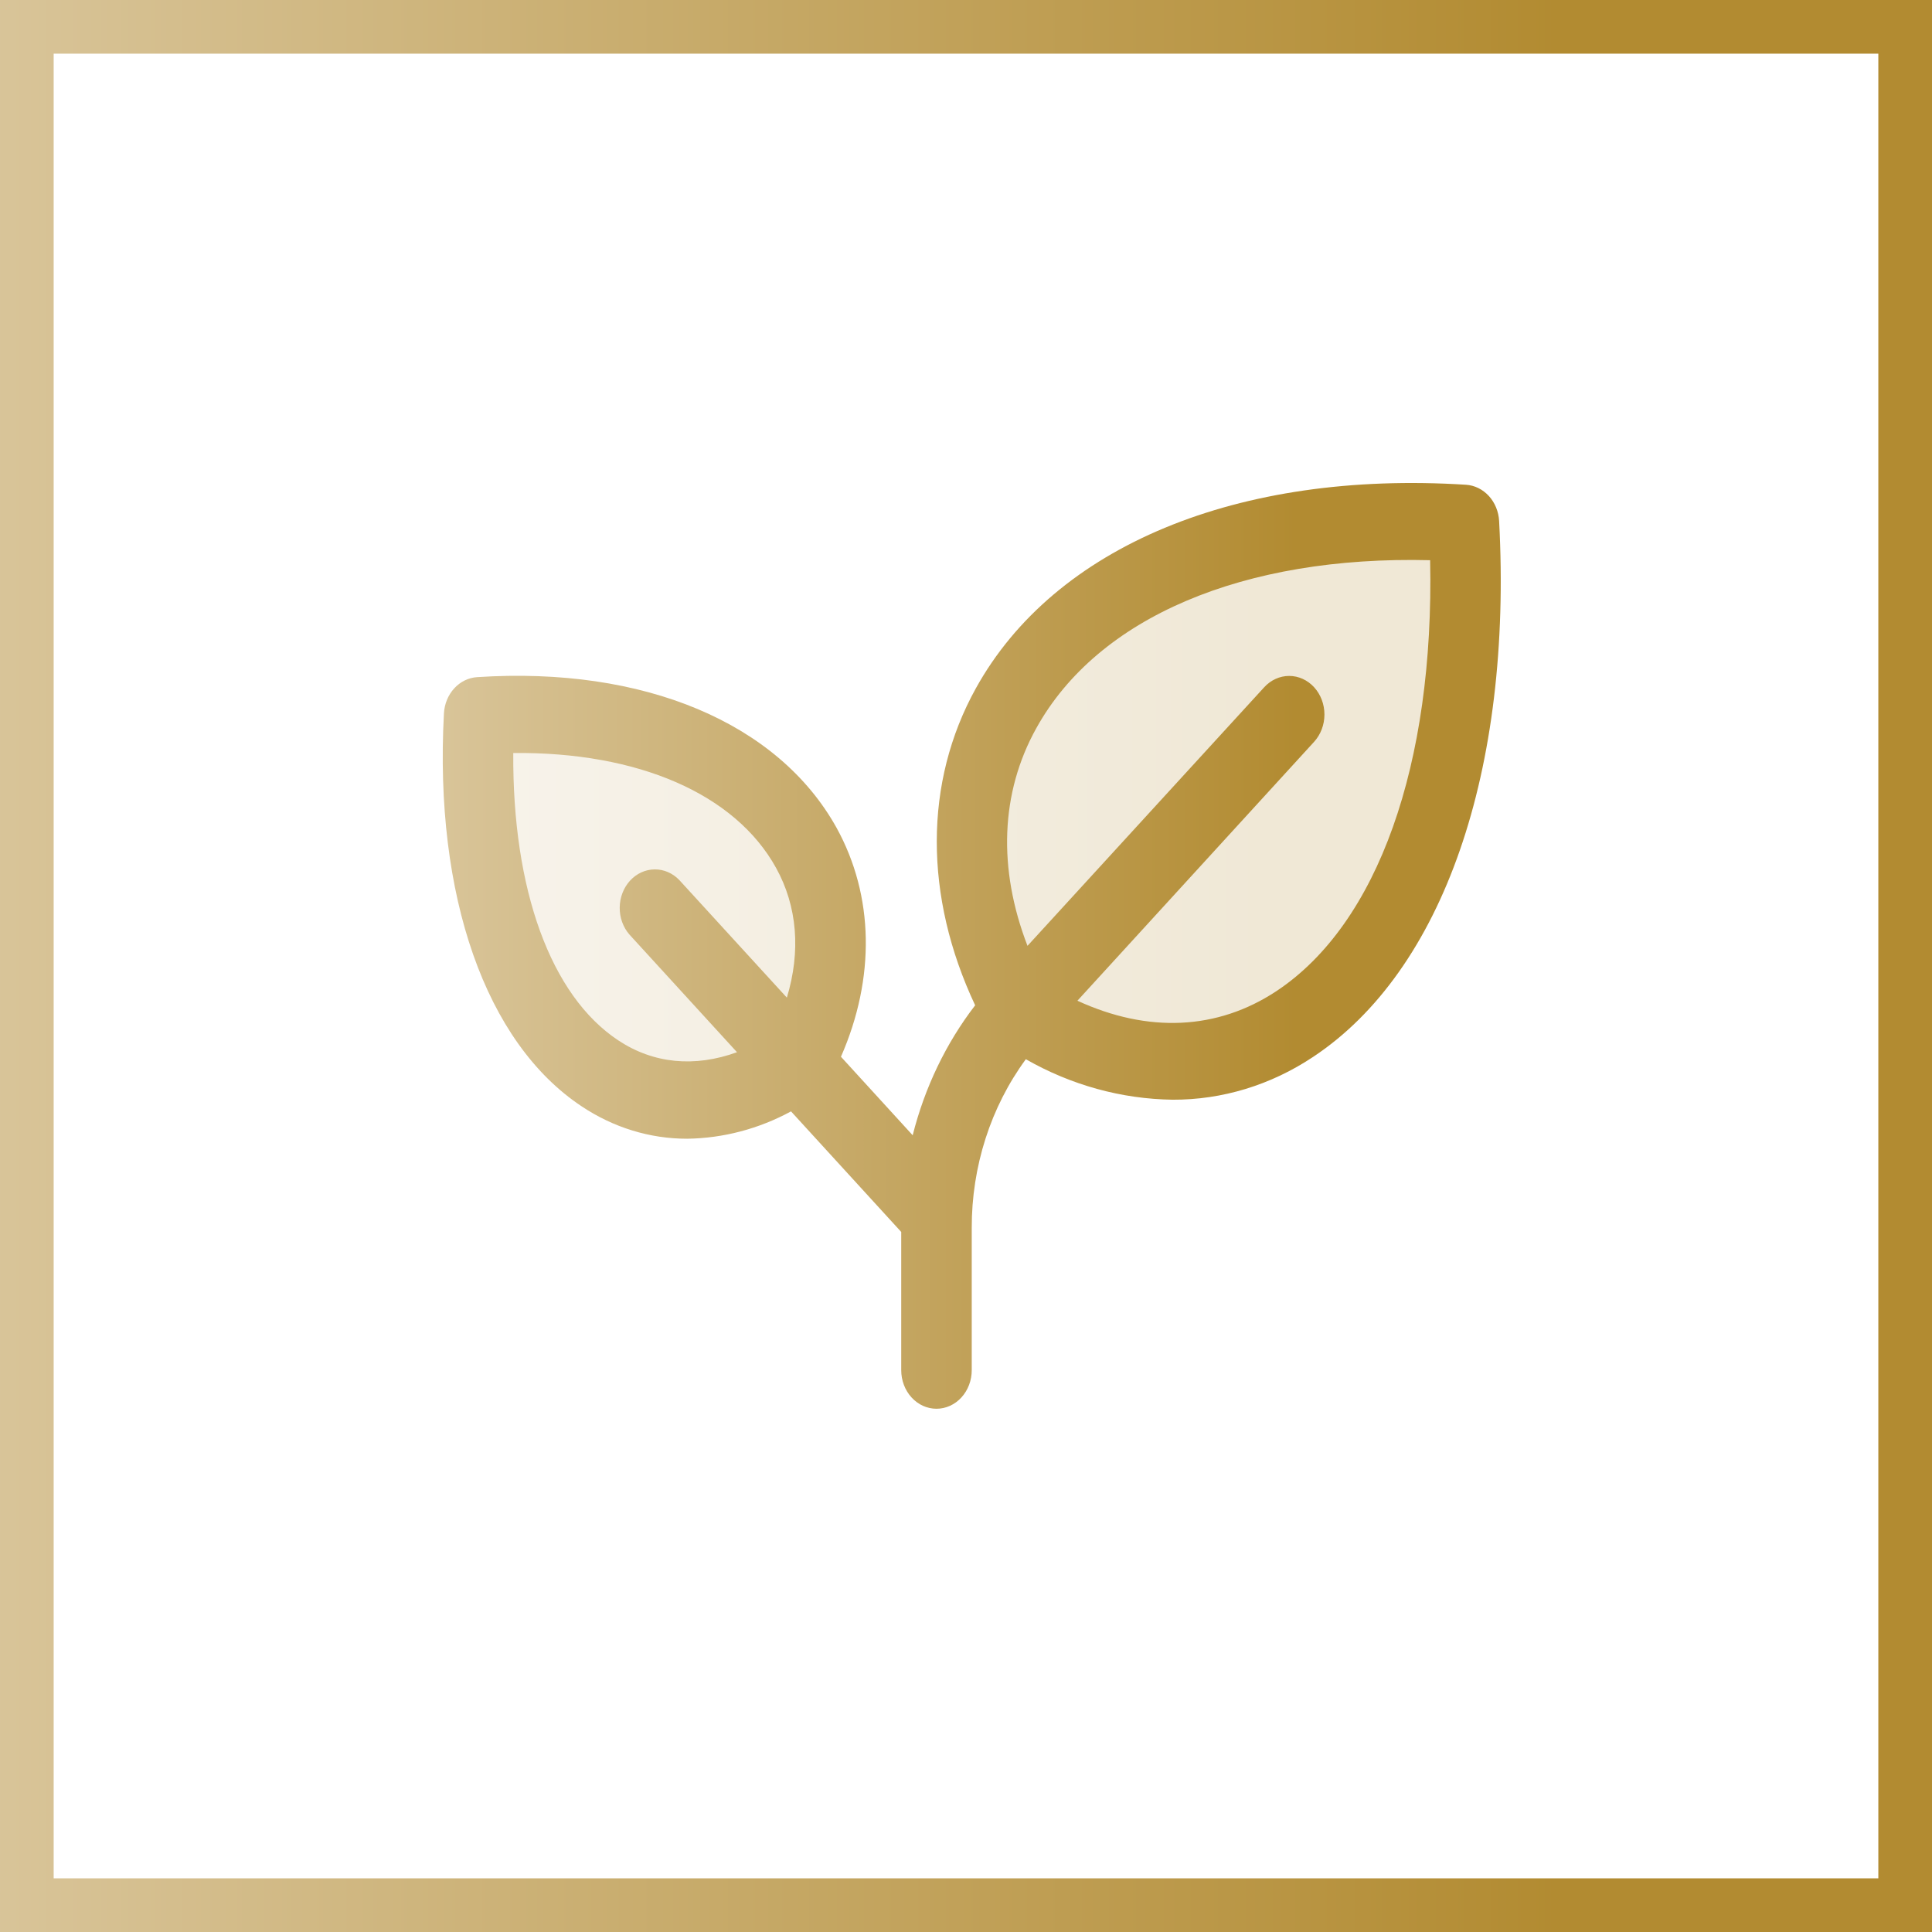
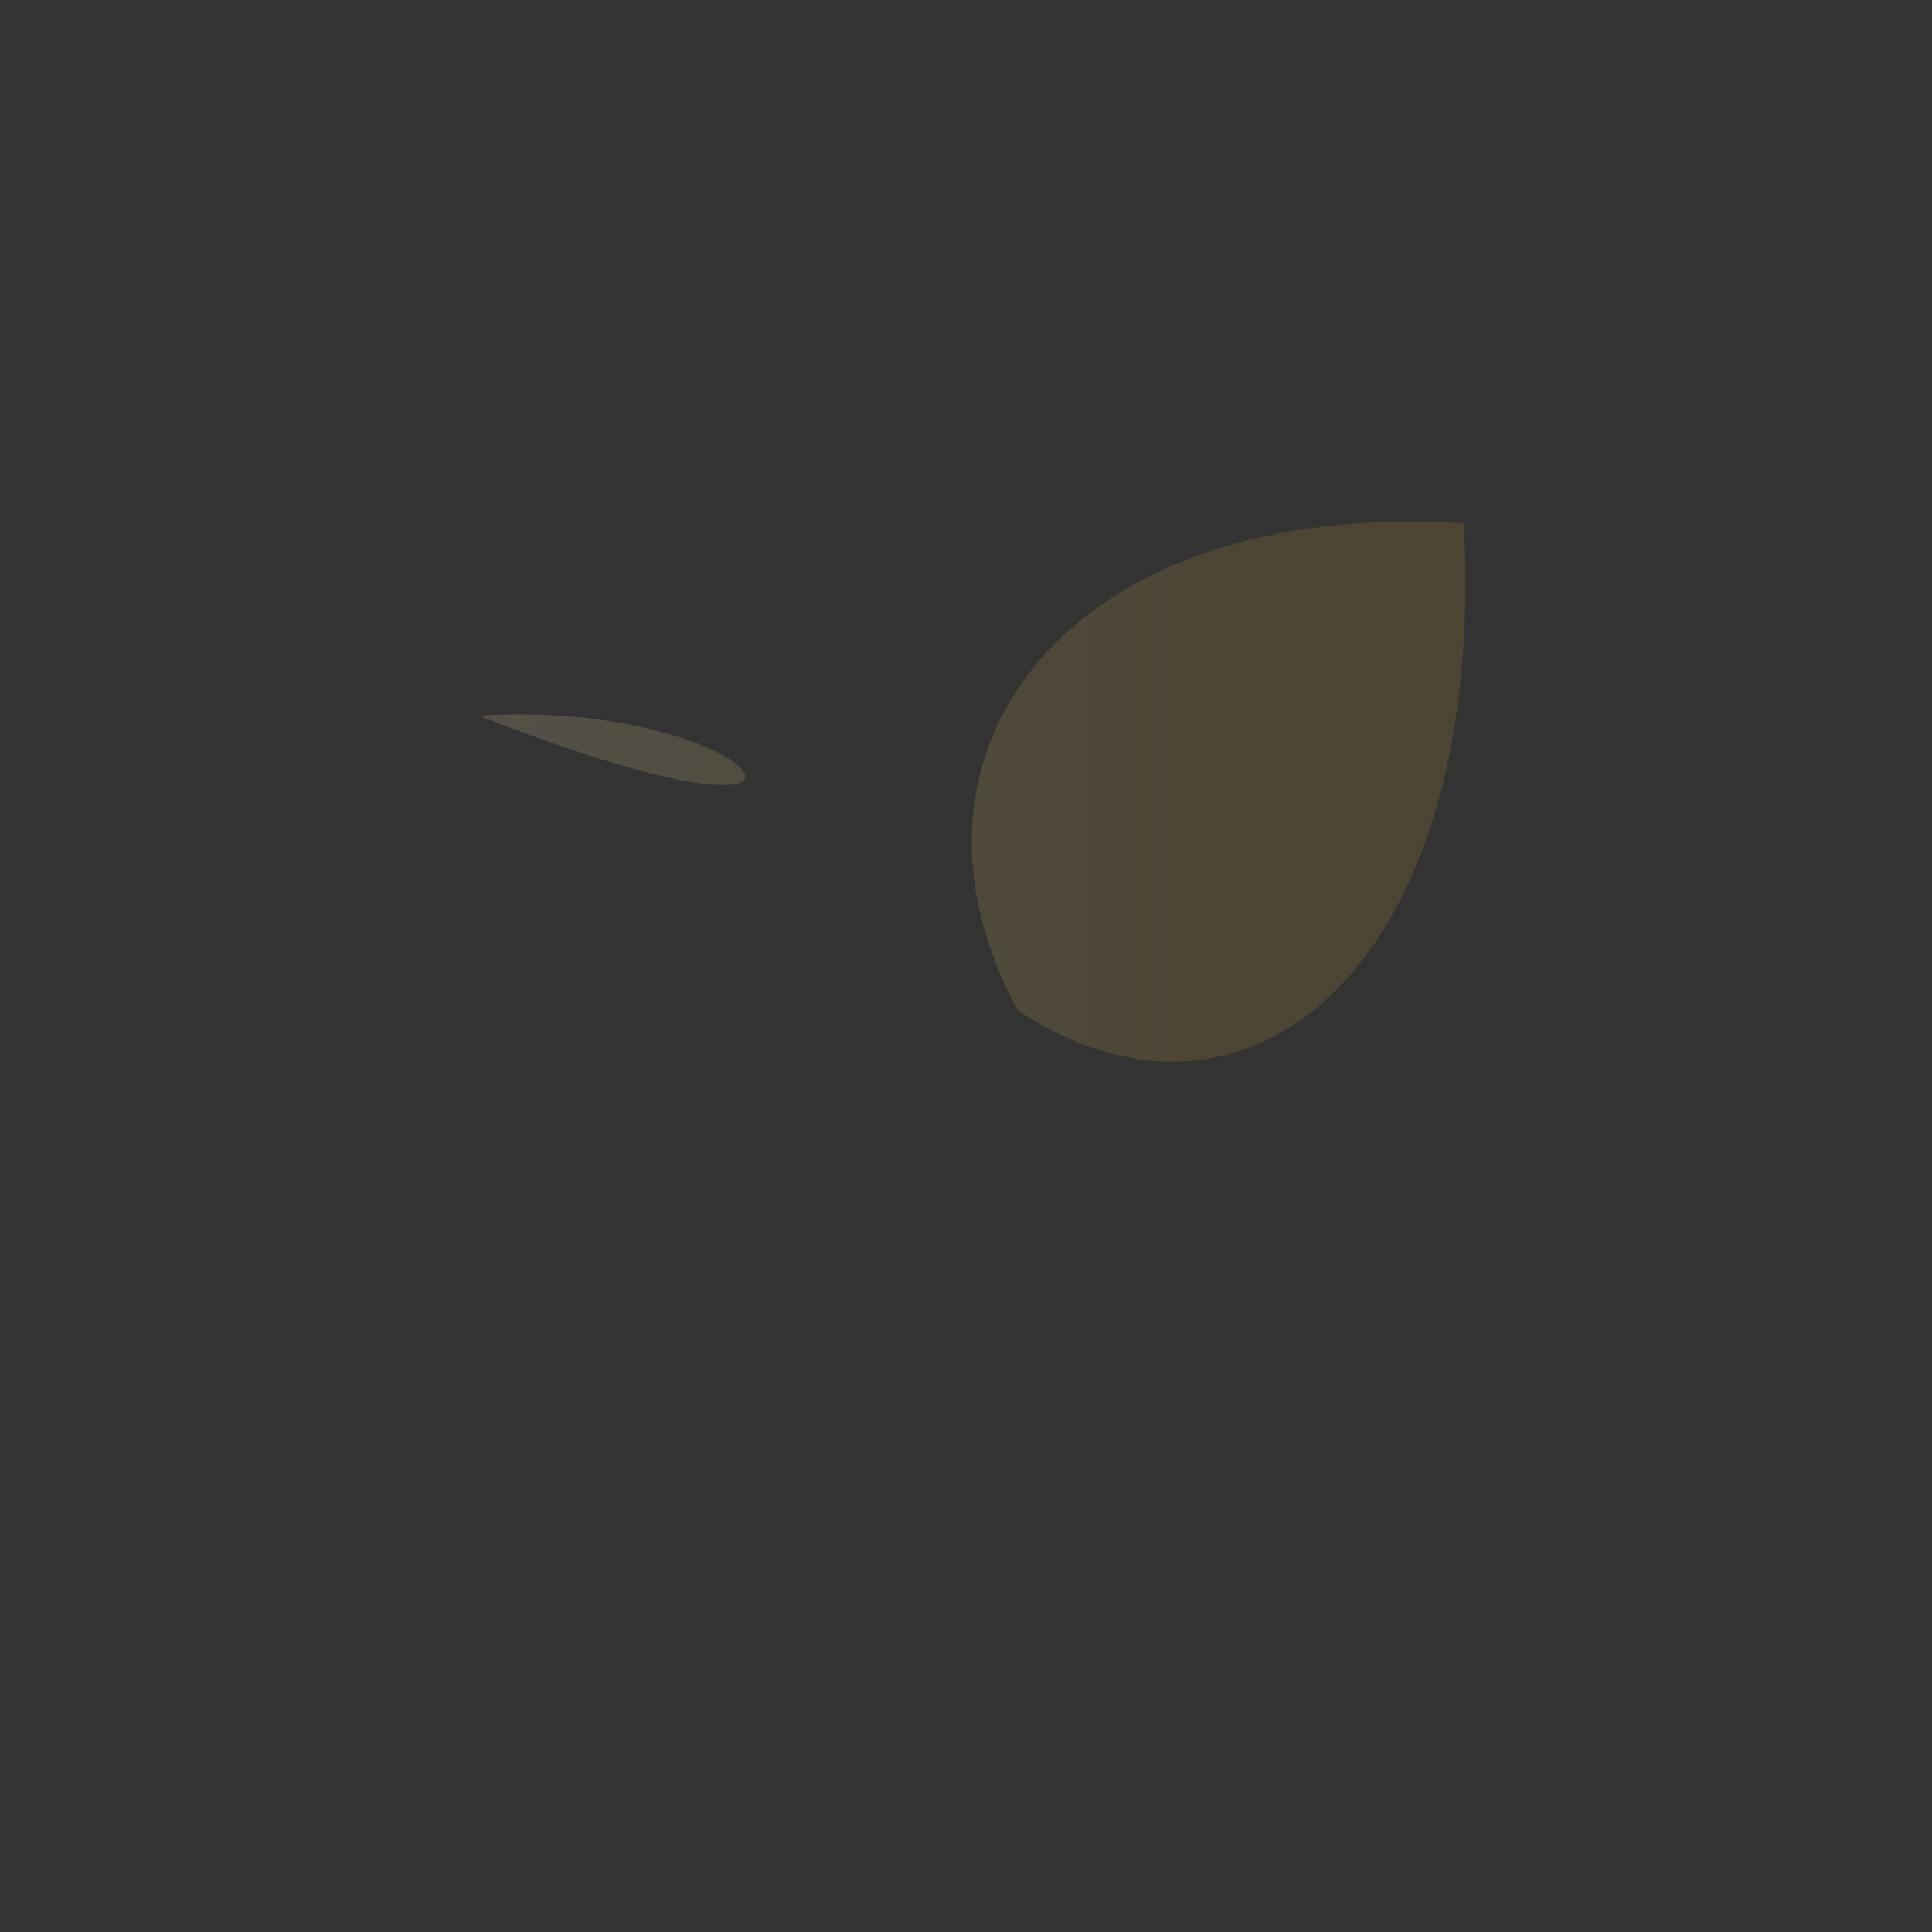
<svg xmlns="http://www.w3.org/2000/svg" width="72" height="72" viewBox="0 0 72 72" fill="none">
  <rect x="0" y="0" width="72" height="72" fill="#333333" stroke="none" />
-   <rect x="1" y="1" width="70" height="70" fill="white" />
-   <rect x="1" y="1" width="70" height="70" stroke="url(#paint0_linear_9578_16547)" stroke-width="2" />
-   <path opacity="0.2" d="M37.944 37.668C32.7 28.107 39.692 18.547 54.552 19.503C55.434 35.756 46.686 43.406 37.944 37.668ZM17.855 26.671C17.231 38.281 23.476 43.742 29.718 39.647C33.464 32.818 28.47 25.988 17.855 26.671Z" fill="url(#paint1_linear_9578_16547)" />
-   <path d="M55.868 19.416C55.849 19.065 55.713 18.733 55.485 18.484C55.257 18.235 54.954 18.086 54.632 18.065C46.129 17.526 39.301 20.355 36.367 25.652C34.428 29.152 34.432 33.407 36.341 37.465C35.255 38.877 34.461 40.529 34.013 42.308L31.34 39.382C32.625 36.448 32.575 33.388 31.176 30.849C29 26.935 23.995 24.827 17.78 25.235C17.458 25.256 17.155 25.404 16.927 25.654C16.699 25.903 16.563 26.235 16.544 26.586C16.178 33.384 18.099 38.859 21.678 41.231C22.862 42.021 24.221 42.439 25.608 42.437C26.952 42.419 28.274 42.071 29.479 41.418L33.586 45.911V51.062C33.586 51.444 33.724 51.809 33.971 52.079C34.217 52.349 34.551 52.5 34.9 52.5C35.248 52.5 35.583 52.349 35.829 52.079C36.076 51.809 36.214 51.444 36.214 51.062V45.763C36.208 43.476 36.92 41.256 38.23 39.474C39.92 40.44 41.795 40.957 43.702 40.983C45.546 40.99 47.356 40.439 48.931 39.391C53.775 36.186 56.367 28.718 55.868 19.416ZM29.324 37.179L25.314 32.795C25.065 32.536 24.735 32.395 24.392 32.4C24.049 32.404 23.722 32.555 23.479 32.82C23.237 33.086 23.099 33.444 23.095 33.819C23.09 34.193 23.22 34.555 23.456 34.827L27.466 39.213C25.887 39.785 24.356 39.643 23.04 38.771C20.52 37.102 19.094 33.151 19.128 28.062C23.779 28.017 27.394 29.584 28.92 32.34C29.717 33.779 29.846 35.454 29.324 37.179ZM47.57 36.935C45.368 38.392 42.781 38.504 40.152 37.294L48.973 27.645C49.219 27.375 49.358 27.01 49.358 26.628C49.358 26.247 49.22 25.881 48.973 25.611C48.727 25.342 48.393 25.19 48.044 25.19C47.696 25.19 47.361 25.341 47.114 25.611L38.292 35.249C37.182 32.374 37.282 29.542 38.621 27.136C40.911 23.003 46.342 20.703 53.297 20.877C53.454 28.482 51.351 34.43 47.57 36.935Z" fill="url(#paint2_linear_9578_16547)" />
+   <path opacity="0.2" d="M37.944 37.668C32.7 28.107 39.692 18.547 54.552 19.503C55.434 35.756 46.686 43.406 37.944 37.668ZM17.855 26.671C33.464 32.818 28.47 25.988 17.855 26.671Z" fill="url(#paint1_linear_9578_16547)" />
  <defs>
    <linearGradient id="paint0_linear_9578_16547" x1="-0.799" y1="36" x2="72.803" y2="36" gradientUnits="userSpaceOnUse">
      <stop stop-color="#D9C59A" />
      <stop offset="0.8" stop-color="#B28B31" />
    </linearGradient>
    <linearGradient id="paint1_linear_9578_16547" x1="17.404" y1="30.218" x2="55.024" y2="30.218" gradientUnits="userSpaceOnUse">
      <stop stop-color="#D9C59A" />
      <stop offset="0.8" stop-color="#B28B31" />
    </linearGradient>
    <linearGradient id="paint2_linear_9578_16547" x1="16.062" y1="35.25" x2="56.368" y2="35.25" gradientUnits="userSpaceOnUse">
      <stop stop-color="#D9C59A" />
      <stop offset="0.8" stop-color="#B28B31" />
    </linearGradient>
  </defs>
</svg>